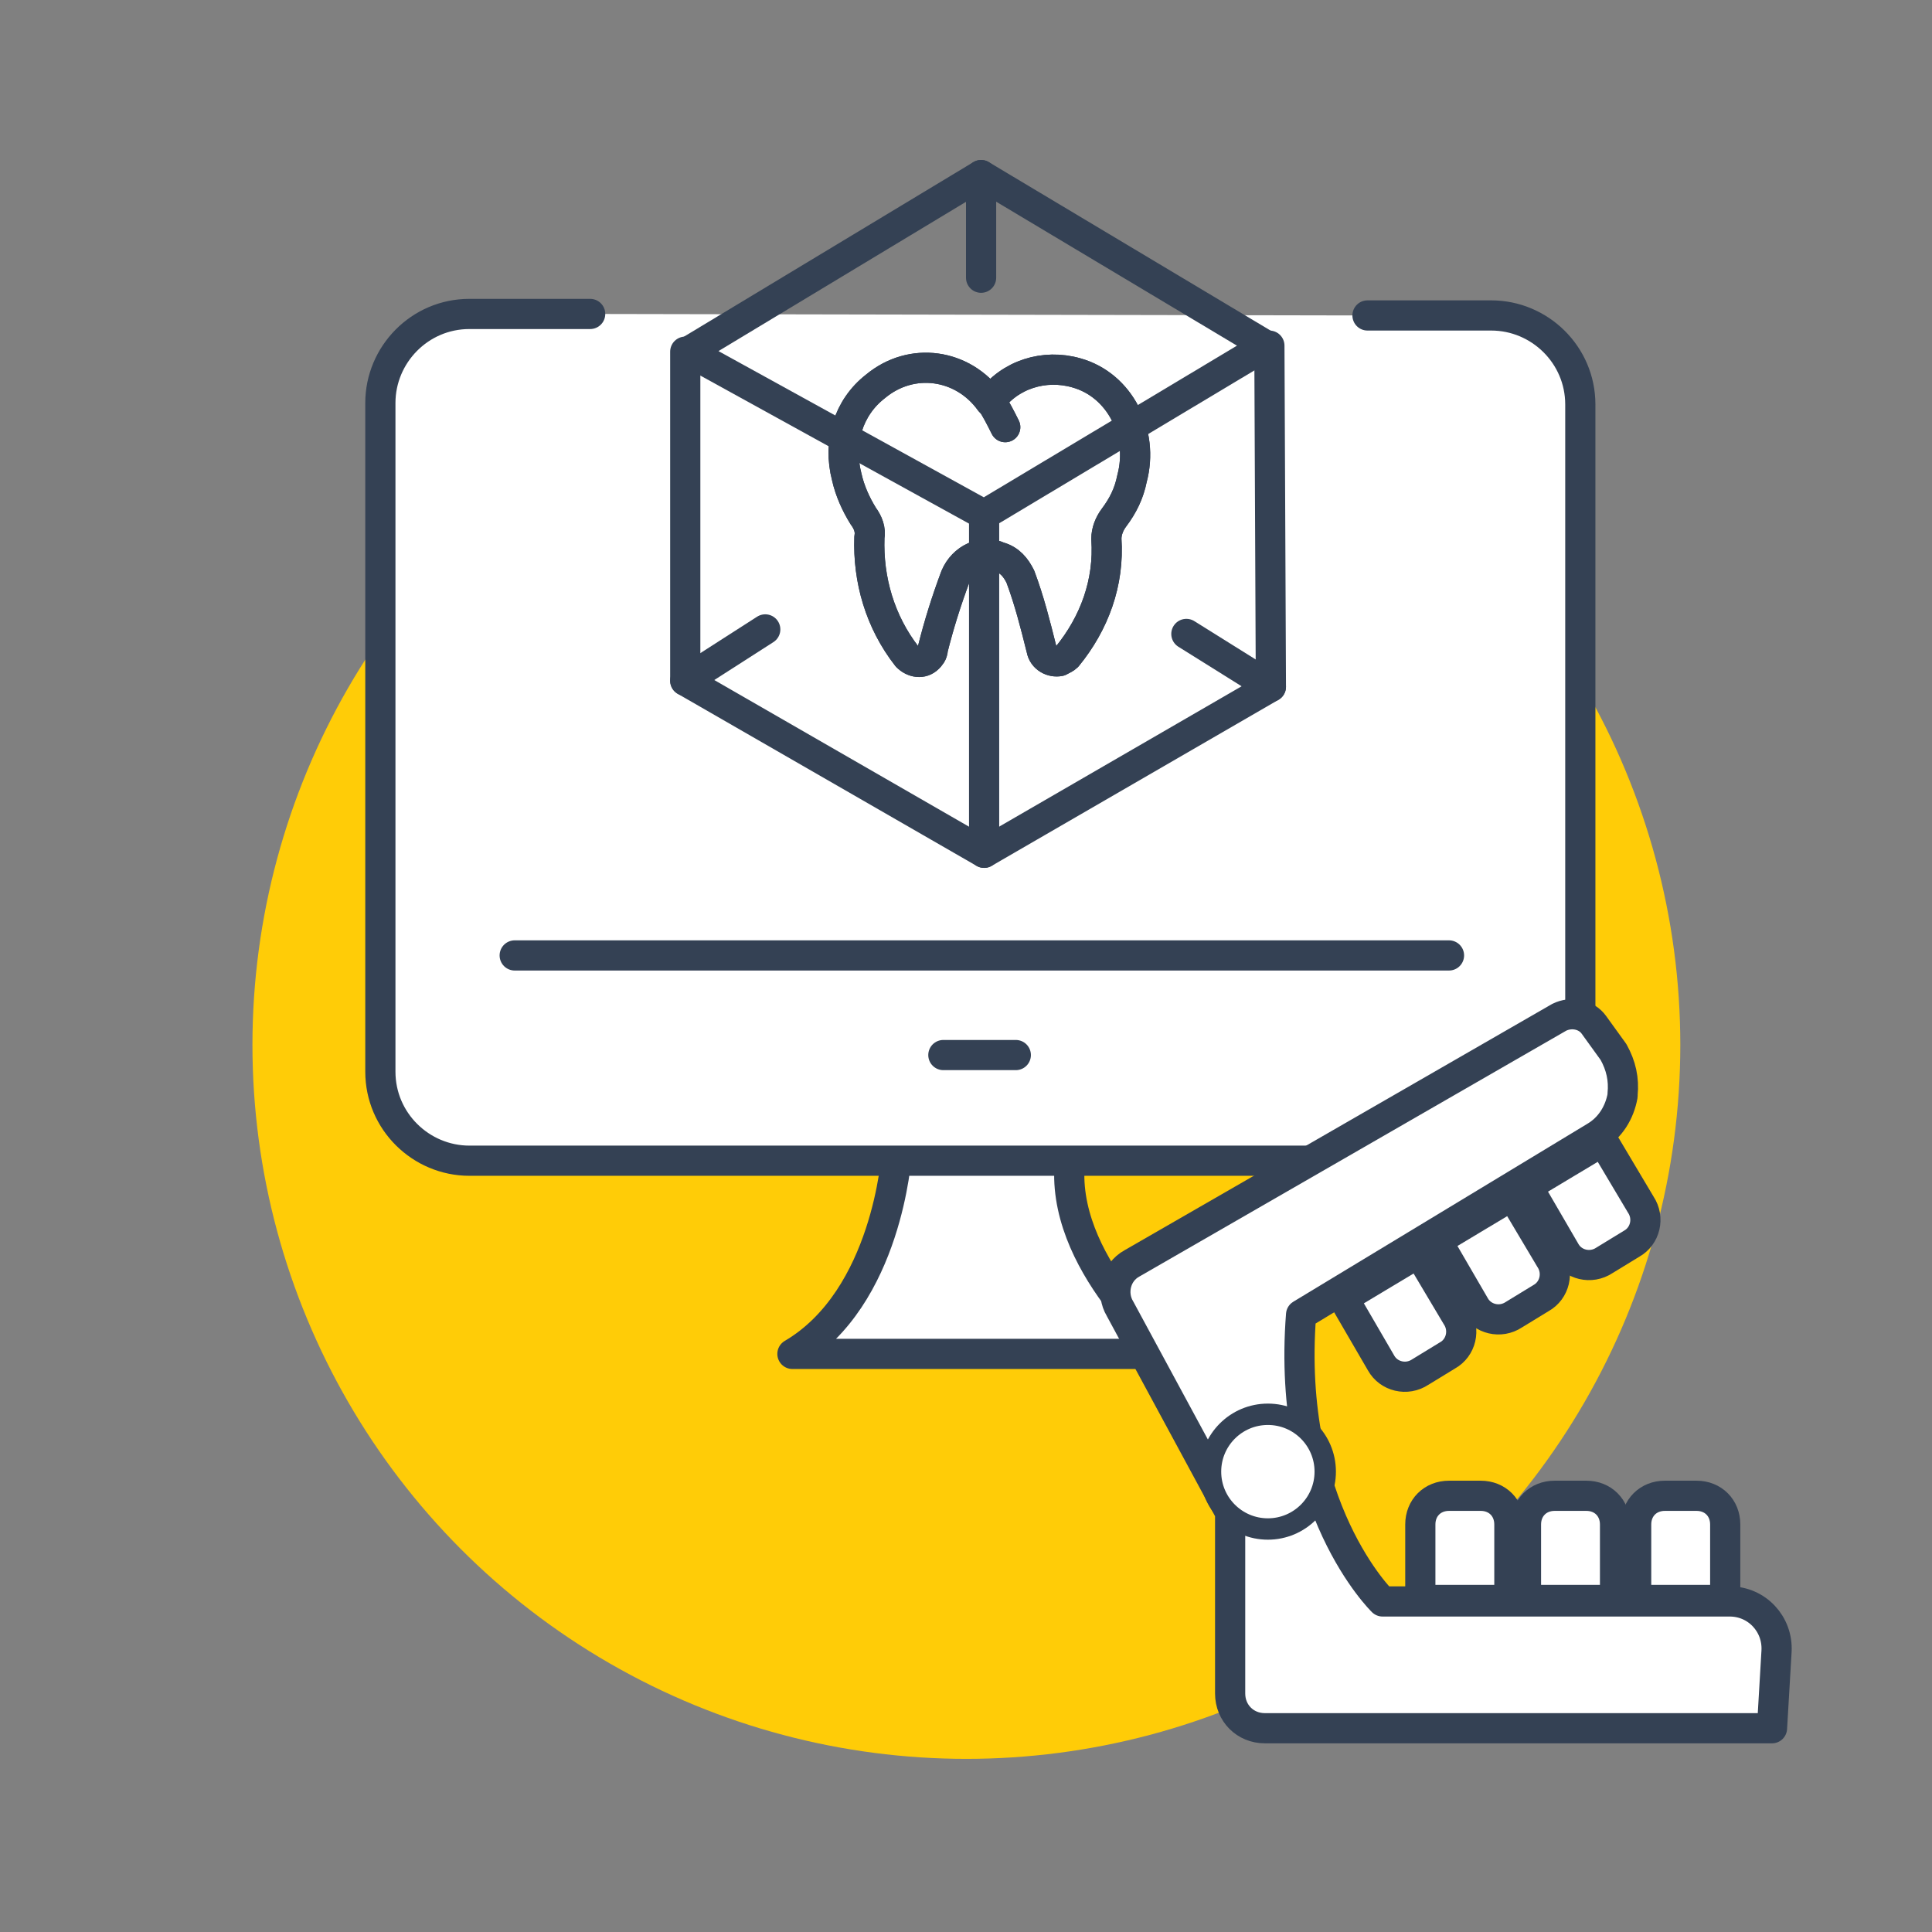
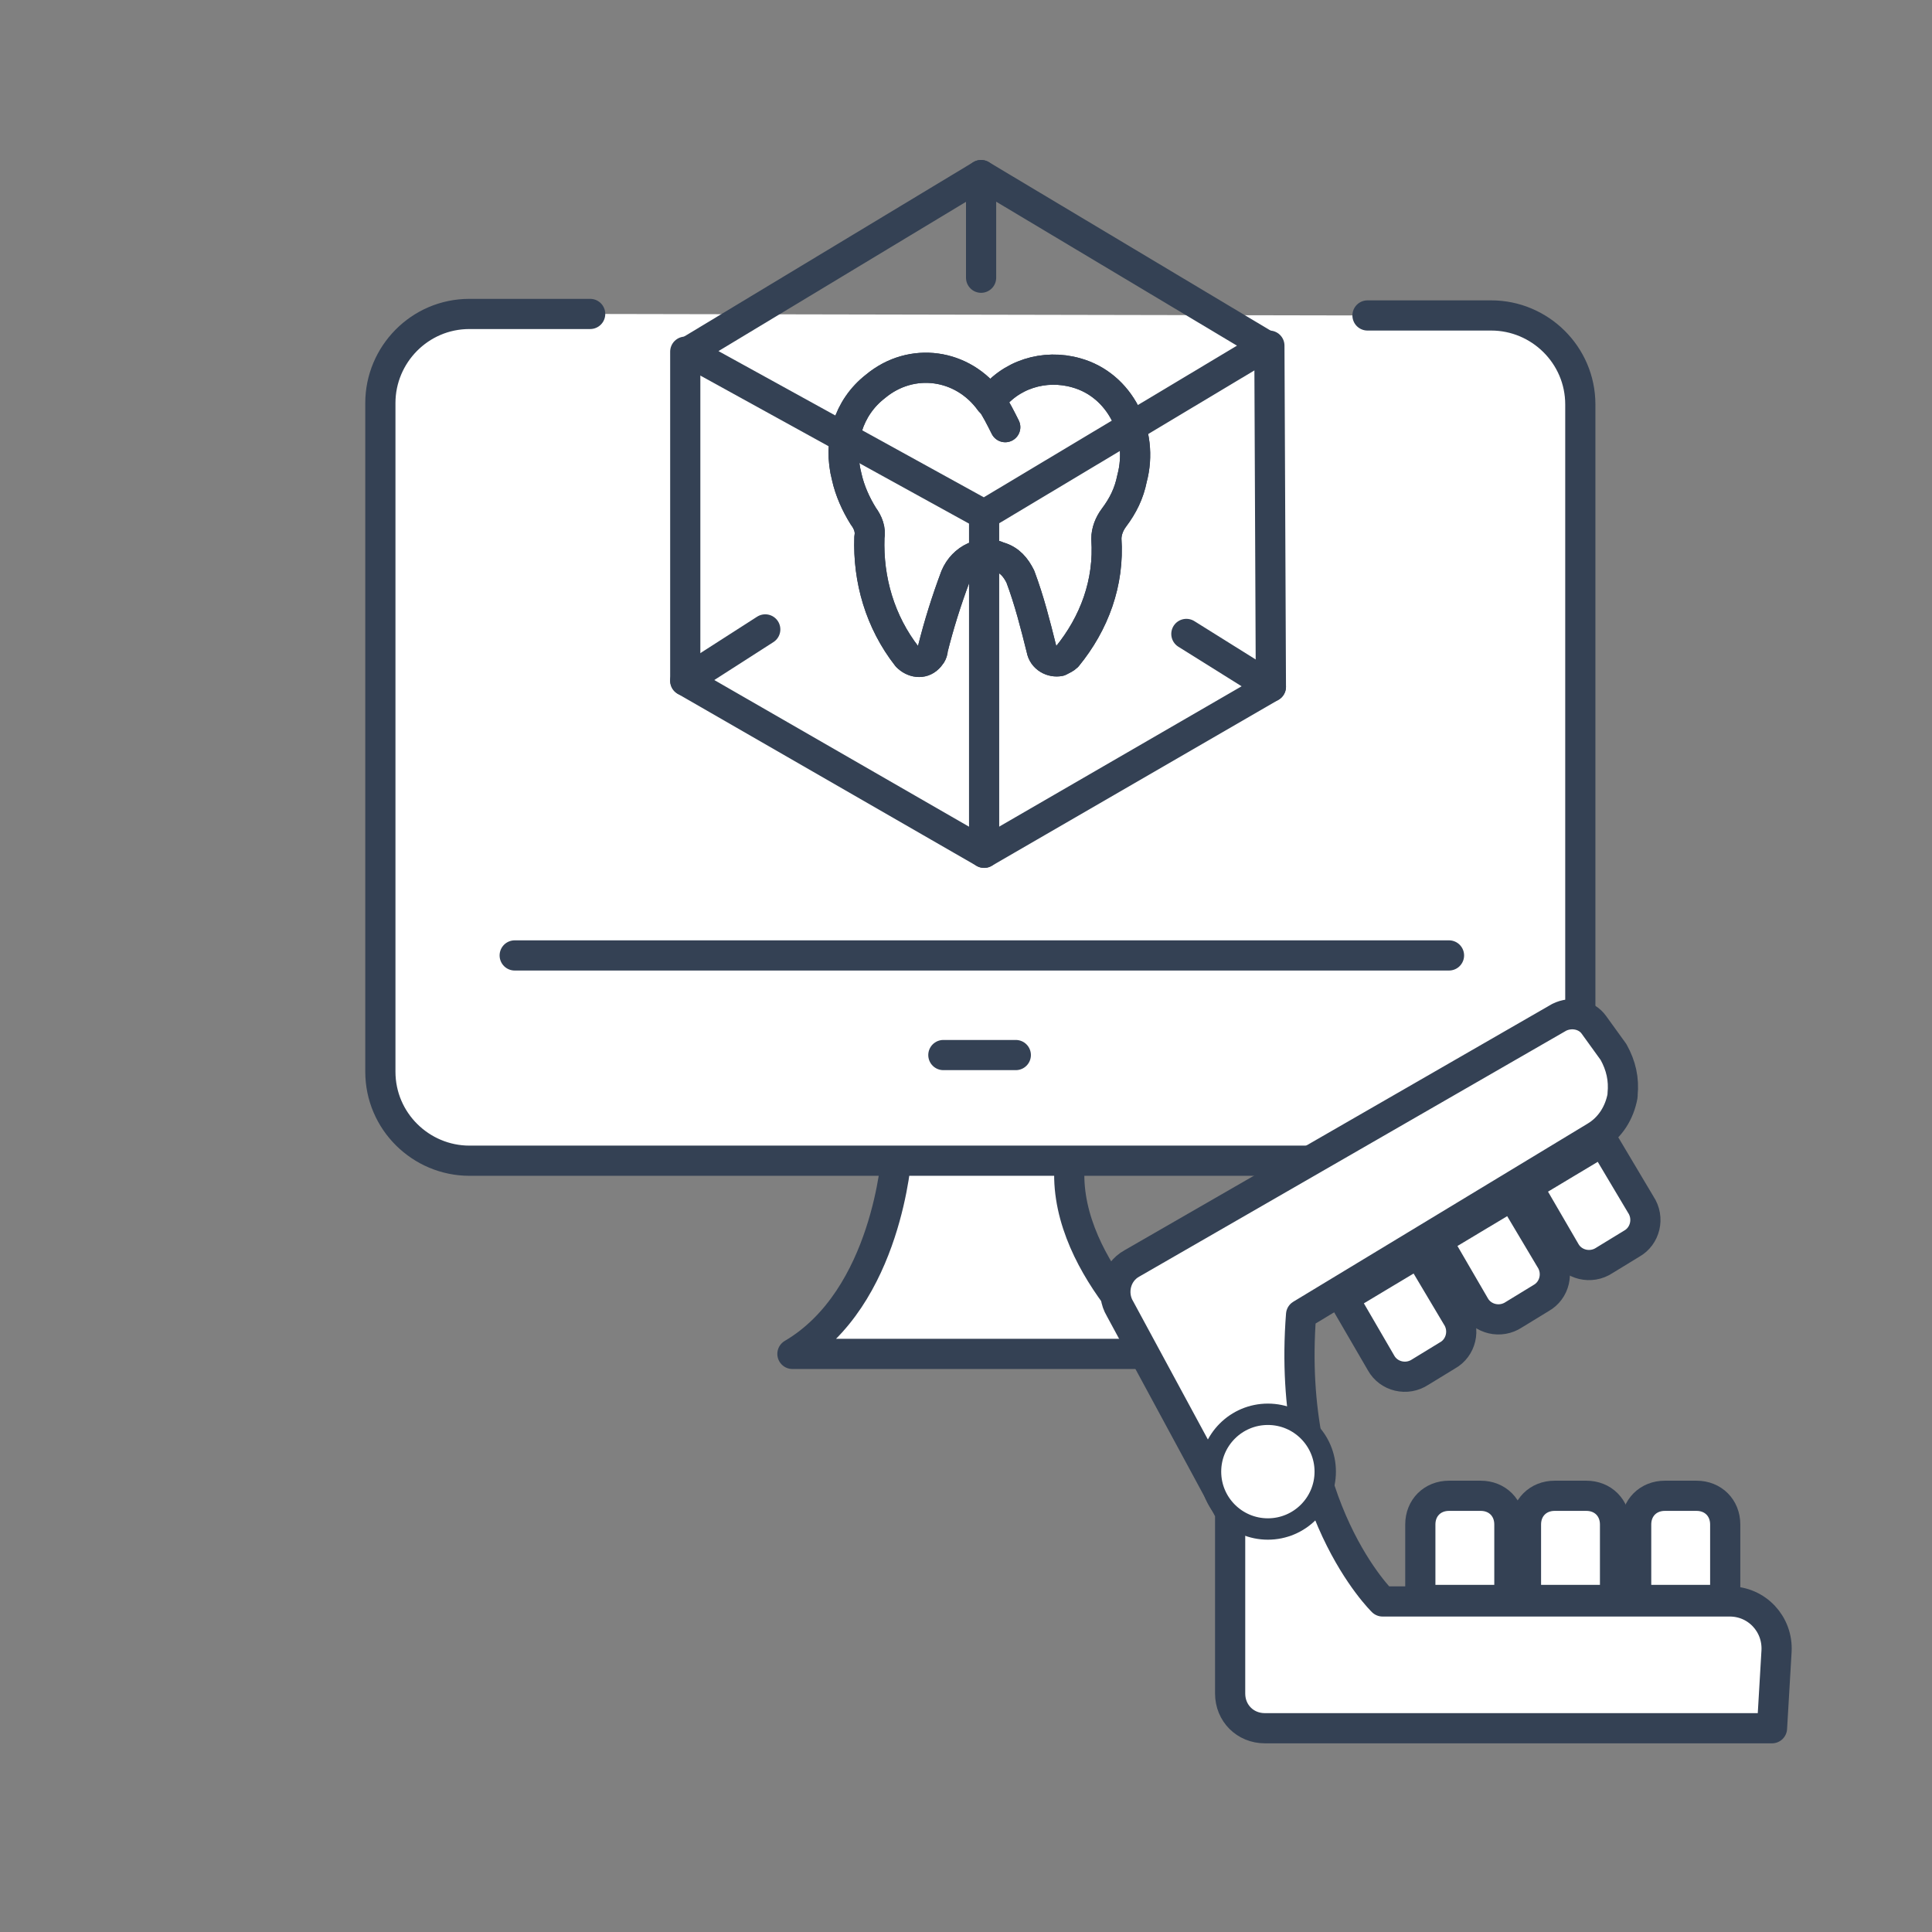
<svg xmlns="http://www.w3.org/2000/svg" version="1.1" id="Livello_1" x="0px" y="0px" viewBox="0 0 128 128" style="enable-background:new 0 0 128 128;" xml:space="preserve">
  <rect x="0" y="0" width="128" height="128" fill="#808080" stroke="none" />
  <style type="text/css">
	.st0{display:none;}
	.st1{display:inline;}
	.st2{fill:#ffcc07;}
	.st3{enable-background:new    ;}
	.st4{fill:#FFFFFF;}
	.st5{fill:#ffcc07;}
	.st6{fill:url(#Tracciato_108_00000049195920797192025680000015167810444971099014_);}
	.st7{fill:#FFFFFF;stroke:#344154;stroke-width:2;stroke-linecap:round;stroke-linejoin:round;}
	.st8{fill:none;stroke:#344154;stroke-width:2;stroke-linecap:round;stroke-linejoin:round;}
	.st9{fill:#FFFFFF;stroke:#344154;stroke-width:1.416;stroke-linecap:round;stroke-linejoin:round;}
</style>
  <g id="Check_e_ol" class="st0">
    <g id="Livello_1_00000172439439328256345400000001825633735009330866_" class="st1">
      <circle id="Ellisse_59" class="st2" cx="56.7" cy="60.9" r="53.5" />
    </g>
    <g id="_x31_" class="st1">
      <g class="st3">
-         <path class="st4" d="M65.8,95.5H53.2V47l-15,4.7V41.5l26.3-9.4h1.3V95.5z" />
-       </g>
+         </g>
    </g>
    <g id="_x32_" class="st1">
      <g class="st3">
        <path class="st4" d="M78.9,90.3H35.5v-8.6L56,59.8c2.8-3.1,4.9-5.8,6.2-8.1c1.3-2.3,2-4.5,2-6.5c0-2.8-0.7-5-2.1-6.6     c-1.4-1.6-3.5-2.4-6.1-2.4c-2.8,0-5.1,1-6.7,2.9c-1.6,2-2.5,4.5-2.5,7.7H34.2c0-3.9,0.9-7.4,2.8-10.6c1.8-3.2,4.4-5.7,7.8-7.5     C48.2,26.9,52,26,56.3,26c6.5,0,11.6,1.6,15.2,4.7s5.4,7.6,5.4,13.3c0,3.1-0.8,6.3-2.4,9.6s-4.4,7-8.4,11.4L51.7,80.1H79     L78.9,90.3L78.9,90.3z" />
      </g>
    </g>
    <g id="_x33_" class="st1">
      <g class="st3">
        <path class="st4" d="M48.3,55H55c3.2,0,5.6-0.8,7.1-2.4c1.5-1.6,2.3-3.7,2.3-6.4c0-2.6-0.8-4.5-2.3-6c-1.5-1.4-3.6-2.1-6.3-2.1     c-2.4,0-4.4,0.7-6.1,2c-1.6,1.3-2.4,3-2.4,5.2H34.7c0-3.3,0.9-6.3,2.7-8.9s4.3-4.7,7.5-6.2S51.6,28,55.5,28     c6.7,0,12,1.6,15.8,4.8C75.1,36,77,40.4,77,46.1c0,2.9-0.9,5.6-2.7,8c-1.8,2.4-4.1,4.3-7,5.6c3.6,1.3,6.2,3.2,8,5.7     C77.1,68,78,71,78,74.5c0,5.6-2.1,10.1-6.2,13.5s-9.5,5.1-16.3,5.1c-6.3,0-11.5-1.7-15.5-5s-6-7.7-6-13.2h12.6     c0,2.4,0.9,4.3,2.7,5.8s4,2.3,6.6,2.3c3,0,5.3-0.8,7-2.4s2.5-3.7,2.5-6.3c0-6.3-3.5-9.5-10.4-9.5h-6.7C48.3,64.8,48.3,55,48.3,55     z" />
      </g>
    </g>
    <g id="_x34_" class="st1">
      <g class="st3">
        <path class="st4" d="M72.7,67.9h7.2V78h-7.2v13.7H60.1V78.1h-26l-0.6-7.9L60,28.4h12.7V67.9z M46.1,67.9h14V45.5L59.3,47     L46.1,67.9z" />
      </g>
    </g>
    <g id="Livello_6" class="st1">
      <g id="Raggruppa_52" transform="translate(0)">
-         <ellipse id="Ellisse_5" class="st5" cx="56.7" cy="60.9" rx="37.9" ry="37.9" />
        <g id="Raggruppa_50">
          <path id="Tracciato_107" class="st5" d="M56.7,114.4c-29.6,0-53.5-24-53.5-53.5s24-53.5,53.5-53.5c9.1,0,18.1,2.3,26,6.8      c1.9,1,2.5,3.4,1.5,5.2c-1,1.9-3.4,2.5-5.2,1.5l0,0C56.9,8.5,29,16.5,16.7,38.6s-4.4,50,17.7,62.3s50,4.4,62.3-17.7      c3.8-6.8,5.8-14.5,5.8-22.3c0-2.1,1.7-3.8,3.8-3.8c2.1,0,3.8,1.7,3.8,3.8C110.2,90.4,86.2,114.3,56.7,114.4z" />
        </g>
        <linearGradient id="Tracciato_108_00000029016629509156959050000011281606159238189981_" gradientUnits="userSpaceOnUse" x1="-1791.672" y1="363.99" x2="-1794.134" y2="365.095" gradientTransform="matrix(17.365 0 0 22.356 31213.428 -8078.044)">
          <stop offset="0" style="stop-color:#FFFFFF;stop-opacity:0" />
          <stop offset="0.122" style="stop-color:#E2DEE5;stop-opacity:0.18" />
          <stop offset="0.39" style="stop-color:#AAA0B3;stop-opacity:0.533" />
          <stop offset="0.635" style="stop-color:#81738F;stop-opacity:0.788" />
          <stop offset="0.846" style="stop-color:#685779;stop-opacity:0.945" />
          <stop offset="1" style="stop-color:#604E72" />
        </linearGradient>
        <path id="Tracciato_108" style="fill:url(#Tracciato_108_00000029016629509156959050000011281606159238189981_);" d="M54,77.8     l16.2,18.4c0,0,33.7-11.5,21.5-51.9L54,77.8z" />
        <g id="Raggruppa_51" transform="translate(14.379 12.192)">
          <path id="Tracciato_109" class="st4" d="M40.3,66.7L23.2,46.2c-1.5-1.9-1.2-4.6,0.7-6.1c1.8-1.4,4.4-1.2,5.9,0.5l11.3,13.6      l33.2-29.7c1.8-1.6,4.5-1.4,6.1,0.3c1.6,1.8,1.4,4.5-0.3,6.1L40.3,66.7z" />
        </g>
      </g>
    </g>
  </g>
  <g>
    <g id="Raggruppa_1279_00000133520590187537730830000017221240343645210529_" transform="translate(-310 -2989.37)">
      <g id="Raggruppa_493_00000147202728029679228930000005988264088334596738_" transform="translate(-561.375 84.299)">
-         <ellipse id="Ellisse_76_00000076579629407876964540000008180605144290264971_" class="st2" cx="935.4" cy="2974.3" rx="47.3" ry="47.3" />
-       </g>
+         </g>
    </g>
  </g>
  <path class="st7" d="M59.4,76.5c0,0-0.6,9.5-6.9,13.2h25c0,0-7.4-6.1-6.6-12.9" />
  <path class="st7" d="M90.6,20.9h8.2c3.2,0,5.9,2.6,5.9,5.9V71c0,3.2-2.6,5.9-5.9,5.9H31.1c-3.2,0-5.9-2.6-5.9-5.9V26.7  c0-3.2,2.6-5.9,5.9-5.9h8" />
  <polyline class="st7" points="45.4,23.3 45.4,45.1 65.2,56.5 84.2,45.5 84.1,22.9 " />
  <line class="st8" x1="78.6" y1="42" x2="84.2" y2="45.5" />
  <line class="st8" x1="45.4" y1="45.1" x2="50.7" y2="41.7" />
  <line class="st8" x1="65" y1="11.6" x2="65" y2="18.4" />
  <line class="st8" x1="34.1" y1="63.3" x2="96" y2="63.3" />
  <line class="st8" x1="62.5" y1="69.9" x2="67.3" y2="69.9" />
  <g>
    <g>
      <path id="Tracciato_30_00000170242324006020009690000011937883725848164279_" class="st4" d="M67.6,38.2c0.6,1.6,1,3.2,1.4,4.8    c0.1,0.6,0.7,0.9,1.2,0.8c0.2-0.1,0.4-0.2,0.5-0.3c1.8-2.2,2.8-4.9,2.6-7.8c0-0.5,0.2-1,0.5-1.4c0.6-0.8,1-1.6,1.2-2.6    c0.8-3-0.8-6.2-3.7-7c-2.1-0.6-4.4,0.1-5.7,1.9c-1.8-2.5-5.2-3-7.6-1c-1.8,1.4-2.5,3.7-1.9,6c0.2,0.9,0.6,1.8,1.1,2.6    c0.3,0.4,0.5,0.9,0.4,1.4c-0.1,2.8,0.7,5.6,2.5,7.9c0.4,0.4,1,0.5,1.4,0.1c0.1-0.1,0.3-0.3,0.3-0.6c0.4-1.6,0.9-3.2,1.5-4.8    c0.5-1.2,1.8-1.8,2.9-1.3C66.9,37.1,67.3,37.6,67.6,38.2z" />
      <path id="Tracciato_31_00000112634407608595858870000017282316050881542039_" class="st4" d="M65.6,26.5c0.4,0.6,0.7,1.2,1,1.8" />
    </g>
    <g>
      <path id="Tracciato_30_00000146458020283664576930000014062080713417031296_" class="st8" d="M67.6,38.2c0.6,1.6,1,3.2,1.4,4.8    c0.1,0.6,0.7,0.9,1.2,0.8c0.2-0.1,0.4-0.2,0.5-0.3c1.8-2.2,2.8-4.9,2.6-7.8c0-0.5,0.2-1,0.5-1.4c0.6-0.8,1-1.6,1.2-2.6    c0.8-3-0.8-6.2-3.7-7c-2.1-0.6-4.4,0.1-5.7,1.9c-1.8-2.5-5.2-3-7.6-1c-1.8,1.4-2.5,3.7-1.9,6c0.2,0.9,0.6,1.8,1.1,2.6    c0.3,0.4,0.5,0.9,0.4,1.4c-0.1,2.8,0.7,5.6,2.5,7.9c0.4,0.4,1,0.5,1.4,0.1c0.1-0.1,0.3-0.3,0.3-0.6c0.4-1.6,0.9-3.2,1.5-4.8    c0.5-1.2,1.8-1.8,2.9-1.3C66.9,37.1,67.3,37.6,67.6,38.2z" />
      <path id="Tracciato_31_00000014634360035835495130000007800490800321179281_" class="st8" d="M65.6,26.5c0.4,0.6,0.7,1.2,1,1.8" />
    </g>
    <g>
      <path id="Tracciato_30_00000128449364012174506140000017868632530513174424_" class="st8" d="M67.6,38.2c0.6,1.6,1,3.2,1.4,4.8    c0.1,0.6,0.7,0.9,1.2,0.8c0.2-0.1,0.4-0.2,0.5-0.3c1.8-2.2,2.8-4.9,2.6-7.8c0-0.5,0.2-1,0.5-1.4c0.6-0.8,1-1.6,1.2-2.6    c0.8-3-0.8-6.2-3.7-7c-2.1-0.6-4.4,0.1-5.7,1.9c-1.8-2.5-5.2-3-7.6-1c-1.8,1.4-2.5,3.7-1.9,6c0.2,0.9,0.6,1.8,1.1,2.6    c0.3,0.4,0.5,0.9,0.4,1.4c-0.1,2.8,0.7,5.6,2.5,7.9c0.4,0.4,1,0.5,1.4,0.1c0.1-0.1,0.3-0.3,0.3-0.6c0.4-1.6,0.9-3.2,1.5-4.8    c0.5-1.2,1.8-1.8,2.9-1.3C66.9,37.1,67.3,37.6,67.6,38.2z" />
      <path id="Tracciato_31_00000062873204453584629390000001390627885530132644_" class="st8" d="M65.6,26.5c0.4,0.6,0.7,1.2,1,1.8" />
    </g>
  </g>
  <polygon class="st8" points="45.6,23.3 65.2,34.1 83.9,22.9 65,11.6 " />
  <line class="st8" x1="65.2" y1="56.5" x2="65.2" y2="34.1" />
  <g>
    <g>
      <path class="st4" d="M86.2,87.1l19.5-11.8c1-0.6,1.6-1.6,1.8-2.7v-0.1c0.1-1-0.1-1.9-0.6-2.8l-1.3-1.8c-0.5-0.7-1.5-0.9-2.3-0.5    L75,83.7c-1.1,0.6-1.4,2-0.8,3l7.3,13.5v12c0,1.3,1,2.3,2.3,2.3h33.6l0.3-5.1c0.1-1.8-1.3-3.3-3.1-3.3H91.6    C91.6,106.1,85.2,99.9,86.2,87.1z" />
      <path class="st4" d="M100,106h-5.9l0-5c0-1.1,0.8-1.9,1.9-1.9h2.1c1.1,0,1.9,0.8,1.9,1.9L100,106L100,106z" />
      <path class="st4" d="M107,106h-5.9v-5c0-1.1,0.8-1.9,1.9-1.9h2.1c1.1,0,1.9,0.8,1.9,1.9L107,106z" />
      <path class="st4" d="M114.3,106h-5.9v-5c0-1.1,0.8-1.9,1.9-1.9l2.1,0c1.1,0,1.9,0.8,1.9,1.9L114.3,106z" />
      <path class="st4" d="M101.2,78.6l5-3l2.5,4.2c0.6,0.9,0.3,2.1-0.6,2.6l-1.8,1.1c-0.9,0.6-2.1,0.3-2.6-0.6L101.2,78.6z" />
      <path class="st4" d="M95.2,82.2l5-3l2.5,4.2c0.6,0.9,0.3,2.1-0.6,2.6l-1.8,1.1c-0.9,0.6-2.1,0.3-2.6-0.6L95.2,82.2z" />
      <path class="st4" d="M89,86l5-3l2.5,4.2c0.6,0.9,0.3,2.1-0.6,2.6l-1.8,1.1c-0.9,0.6-2.1,0.3-2.6-0.6L89,86z" />
    </g>
    <g>
      <path class="st9" d="M86.2,87.1l19.5-11.8c1-0.6,1.6-1.6,1.8-2.7v-0.1c0.1-1-0.1-1.9-0.6-2.8l-1.3-1.8c-0.5-0.7-1.5-0.9-2.3-0.5    L75,83.7c-1.1,0.6-1.4,2-0.8,3l7.3,13.5v12c0,1.3,1,2.3,2.3,2.3h33.6l0.3-5.1c0.1-1.8-1.3-3.3-3.1-3.3H91.6    C91.6,106.1,85.2,99.9,86.2,87.1z" />
-       <path class="st9" d="M100,106h-5.9l0-5c0-1.1,0.8-1.9,1.9-1.9h2.1c1.1,0,1.9,0.8,1.9,1.9L100,106L100,106z" />
      <path class="st9" d="M107,106h-5.9v-5c0-1.1,0.8-1.9,1.9-1.9h2.1c1.1,0,1.9,0.8,1.9,1.9L107,106z" />
-       <path class="st9" d="M114.3,106h-5.9v-5c0-1.1,0.8-1.9,1.9-1.9l2.1,0c1.1,0,1.9,0.8,1.9,1.9L114.3,106z" />
      <path class="st9" d="M101.2,78.6l5-3l2.5,4.2c0.6,0.9,0.3,2.1-0.6,2.6l-1.8,1.1c-0.9,0.6-2.1,0.3-2.6-0.6L101.2,78.6z" />
      <path class="st9" d="M95.2,82.2l5-3l2.5,4.2c0.6,0.9,0.3,2.1-0.6,2.6l-1.8,1.1c-0.9,0.6-2.1,0.3-2.6-0.6L95.2,82.2z" />
      <path class="st9" d="M89,86l5-3l2.5,4.2c0.6,0.9,0.3,2.1-0.6,2.6l-1.8,1.1c-0.9,0.6-2.1,0.3-2.6-0.6L89,86z" />
    </g>
    <g>
      <path class="st8" d="M86.2,87.1l19.5-11.8c1-0.6,1.6-1.6,1.8-2.7v-0.1c0.1-1-0.1-1.9-0.6-2.8l-1.3-1.8c-0.5-0.7-1.5-0.9-2.3-0.5    L75,83.7c-1.1,0.6-1.4,2-0.8,3l7.3,13.5v12c0,1.3,1,2.3,2.3,2.3h33.6l0.3-5.1c0.1-1.8-1.3-3.3-3.1-3.3H91.6    C91.6,106.1,85.2,99.9,86.2,87.1z" />
      <path class="st8" d="M100,106h-5.9l0-5c0-1.1,0.8-1.9,1.9-1.9h2.1c1.1,0,1.9,0.8,1.9,1.9L100,106L100,106z" />
      <path class="st8" d="M107,106h-5.9v-5c0-1.1,0.8-1.9,1.9-1.9h2.1c1.1,0,1.9,0.8,1.9,1.9L107,106z" />
      <path class="st8" d="M114.3,106h-5.9v-5c0-1.1,0.8-1.9,1.9-1.9l2.1,0c1.1,0,1.9,0.8,1.9,1.9L114.3,106z" />
      <path class="st8" d="M101.2,78.6l5-3l2.5,4.2c0.6,0.9,0.3,2.1-0.6,2.6l-1.8,1.1c-0.9,0.6-2.1,0.3-2.6-0.6L101.2,78.6z" />
      <path class="st8" d="M95.2,82.2l5-3l2.5,4.2c0.6,0.9,0.3,2.1-0.6,2.6l-1.8,1.1c-0.9,0.6-2.1,0.3-2.6-0.6L95.2,82.2z" />
      <path class="st8" d="M89,86l5-3l2.5,4.2c0.6,0.9,0.3,2.1-0.6,2.6l-1.8,1.1c-0.9,0.6-2.1,0.3-2.6-0.6L89,86z" />
    </g>
  </g>
  <circle class="st9" cx="84" cy="97.5" r="3.8" />
</svg>